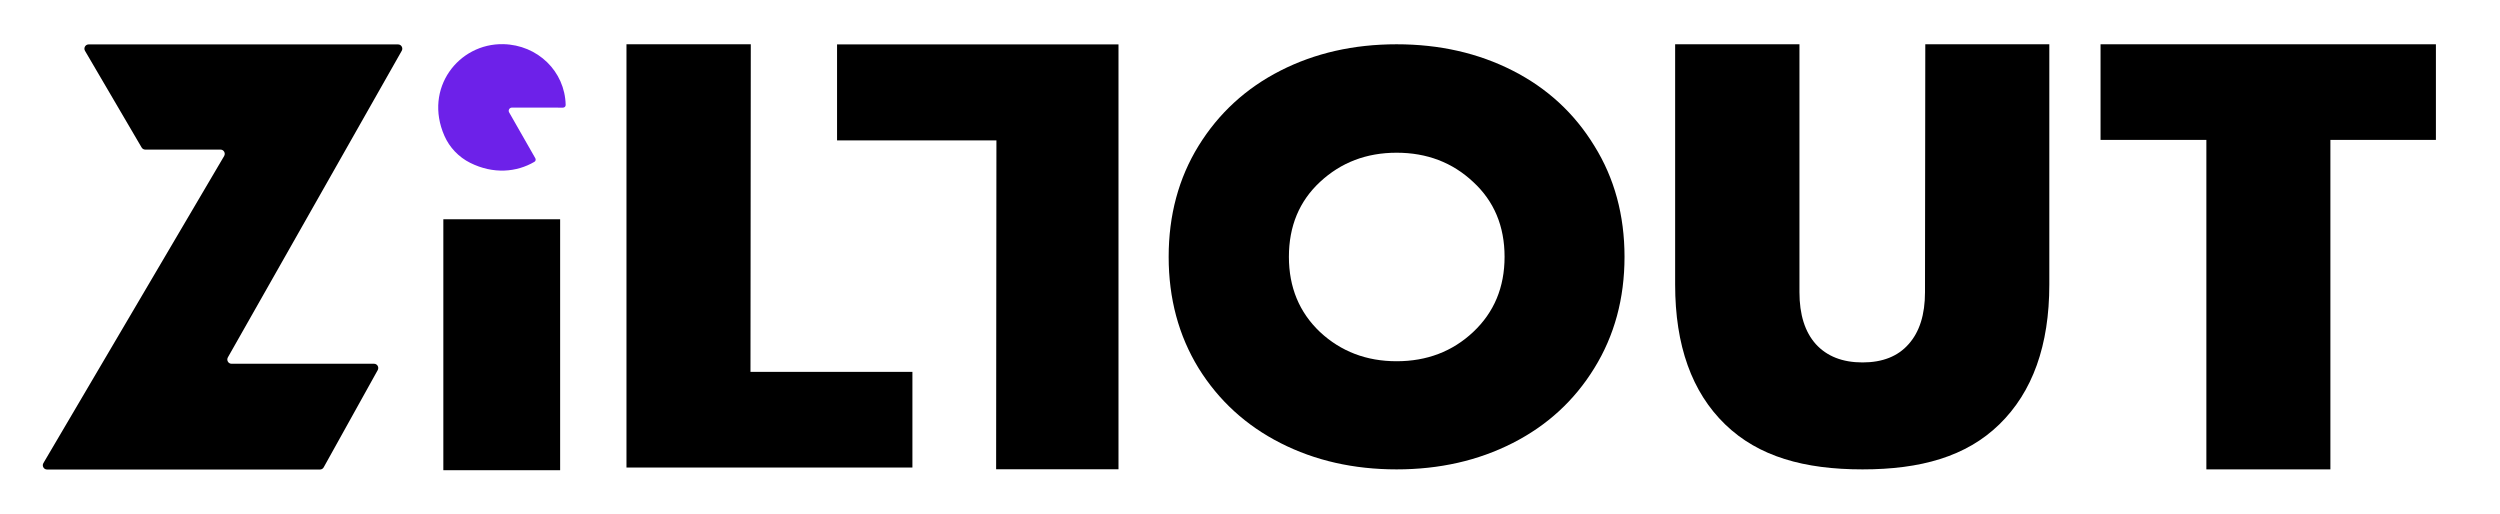
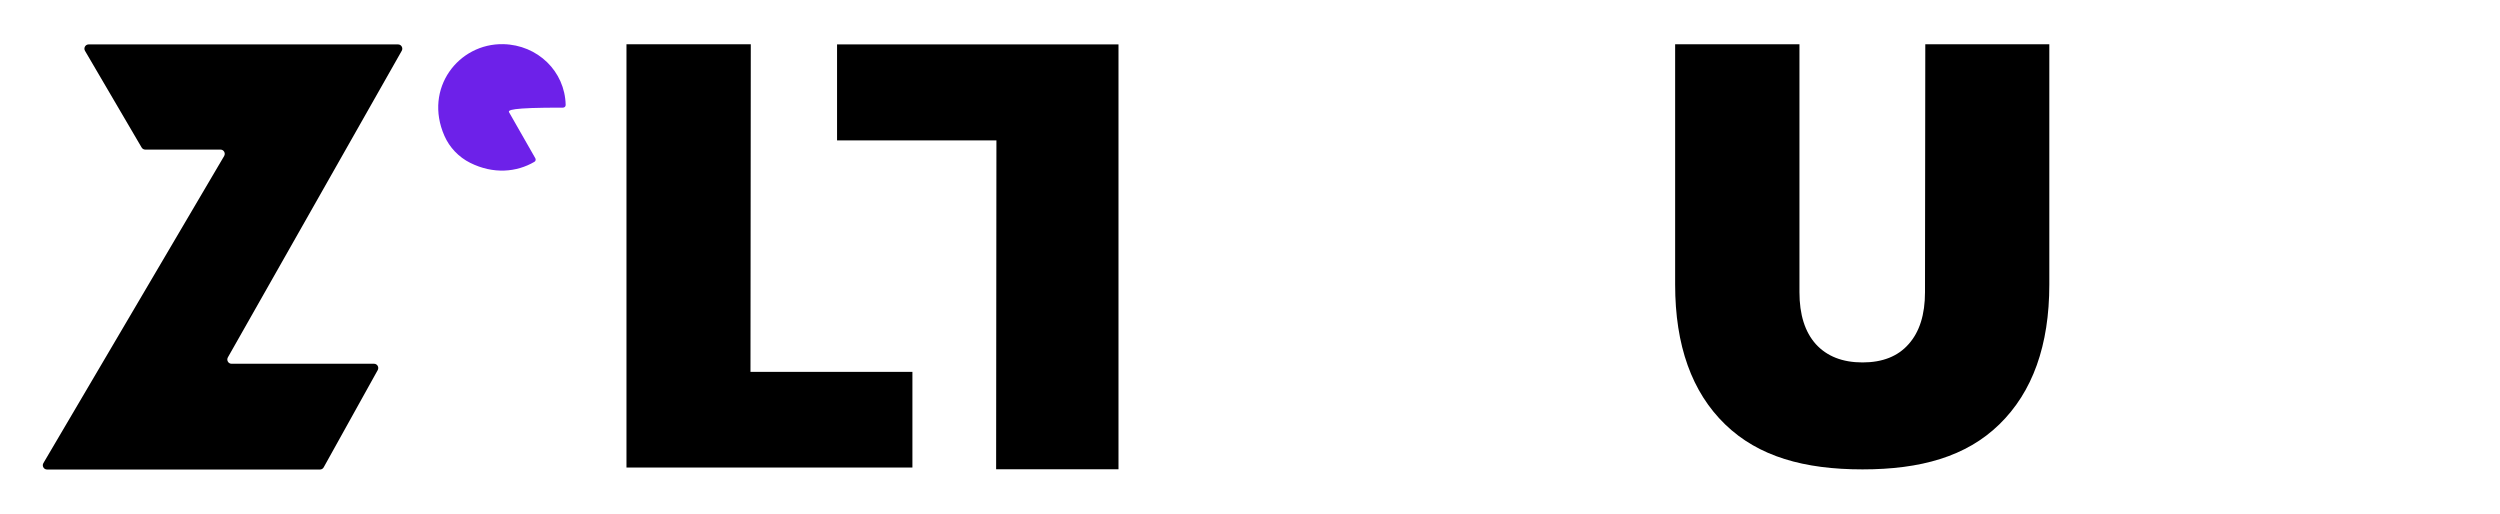
<svg xmlns="http://www.w3.org/2000/svg" width="146" height="30" viewBox="0 0 146 30" fill="none">
-   <path d="M142.257 2.586V8.17H136.095V27.412H128.852V8.17H122.672V2.586H142.257Z" fill="black" />
  <path d="M112.437 2.586H119.68V16.616C119.68 20.166 118.706 22.89 116.758 24.786C114.822 26.67 112.16 27.412 108.772 27.412C105.372 27.412 102.698 26.67 100.75 24.786C98.802 22.901 97.828 20.178 97.828 16.616V2.586H105.088V17.064C105.088 18.374 105.407 19.385 106.045 20.098C106.694 20.81 107.603 21.166 108.772 21.166C109.94 21.166 110.838 20.81 111.463 20.098C112.101 19.385 112.42 18.374 112.42 17.064L112.437 2.586Z" fill="black" />
-   <path d="M88.338 25.875C86.324 26.9 84.065 27.412 81.561 27.412C79.057 27.412 76.798 26.9 74.783 25.875C72.769 24.851 71.173 23.393 69.997 21.501C68.832 19.598 68.25 17.431 68.25 14.999C68.25 12.567 68.832 10.405 69.997 8.514C71.173 6.611 72.769 5.147 74.783 4.123C76.798 3.098 79.057 2.586 81.561 2.586C84.065 2.586 86.324 3.098 88.338 4.123C90.353 5.147 91.943 6.611 93.107 8.514C94.284 10.405 94.872 12.567 94.872 14.999C94.872 17.431 94.284 19.598 93.107 21.501C91.943 23.393 90.353 24.851 88.338 25.875ZM77.089 19.39C78.312 20.527 79.802 21.096 81.561 21.096C83.331 21.096 84.822 20.527 86.033 19.39C87.255 18.242 87.867 16.778 87.867 14.999C87.867 13.209 87.255 11.751 86.033 10.625C84.822 9.488 83.331 8.919 81.561 8.919C79.802 8.919 78.312 9.488 77.089 10.625C75.878 11.751 75.272 13.209 75.272 14.999C75.272 16.778 75.878 18.242 77.089 19.39Z" fill="black" />
  <path d="M65.32 2.593V27.406H58.174L58.191 8.199H48.884V2.593H65.32Z" fill="black" />
  <path d="M36.586 27.302V2.586H43.846L43.828 21.718H53.285V27.302H36.586Z" fill="black" />
-   <path d="M29.733 6.562L31.264 9.244C31.304 9.316 31.282 9.408 31.21 9.45C30.173 10.06 28.814 10.184 27.462 9.511C26.79 9.176 26.253 8.614 25.953 7.93C24.734 5.16 26.778 2.523 29.394 2.579C31.396 2.622 32.995 4.163 33.035 6.132C33.037 6.218 32.964 6.287 32.878 6.286L29.901 6.284C29.755 6.281 29.661 6.436 29.733 6.562Z" fill="#6D21E9" />
-   <path d="M25.891 12.805H32.712V27.46H25.891V12.805Z" fill="black" />
+   <path d="M29.733 6.562L31.264 9.244C31.304 9.316 31.282 9.408 31.21 9.45C30.173 10.06 28.814 10.184 27.462 9.511C26.79 9.176 26.253 8.614 25.953 7.93C24.734 5.16 26.778 2.523 29.394 2.579C31.396 2.622 32.995 4.163 33.035 6.132C33.037 6.218 32.964 6.287 32.878 6.286C29.755 6.281 29.661 6.436 29.733 6.562Z" fill="#6D21E9" />
  <path d="M13.522 21.243H21.843C22.032 21.243 22.151 21.447 22.059 21.614L18.903 27.293C18.86 27.371 18.777 27.42 18.688 27.42H2.748C2.556 27.42 2.437 27.209 2.535 27.044L13.09 9.112C13.188 8.945 13.068 8.736 12.878 8.736H8.483C8.396 8.736 8.314 8.689 8.271 8.614L4.964 2.969C4.867 2.803 4.986 2.594 5.176 2.594H23.247C23.437 2.594 23.555 2.8 23.462 2.966L13.308 20.87C13.213 21.037 13.333 21.243 13.522 21.243Z" fill="black" />
</svg>